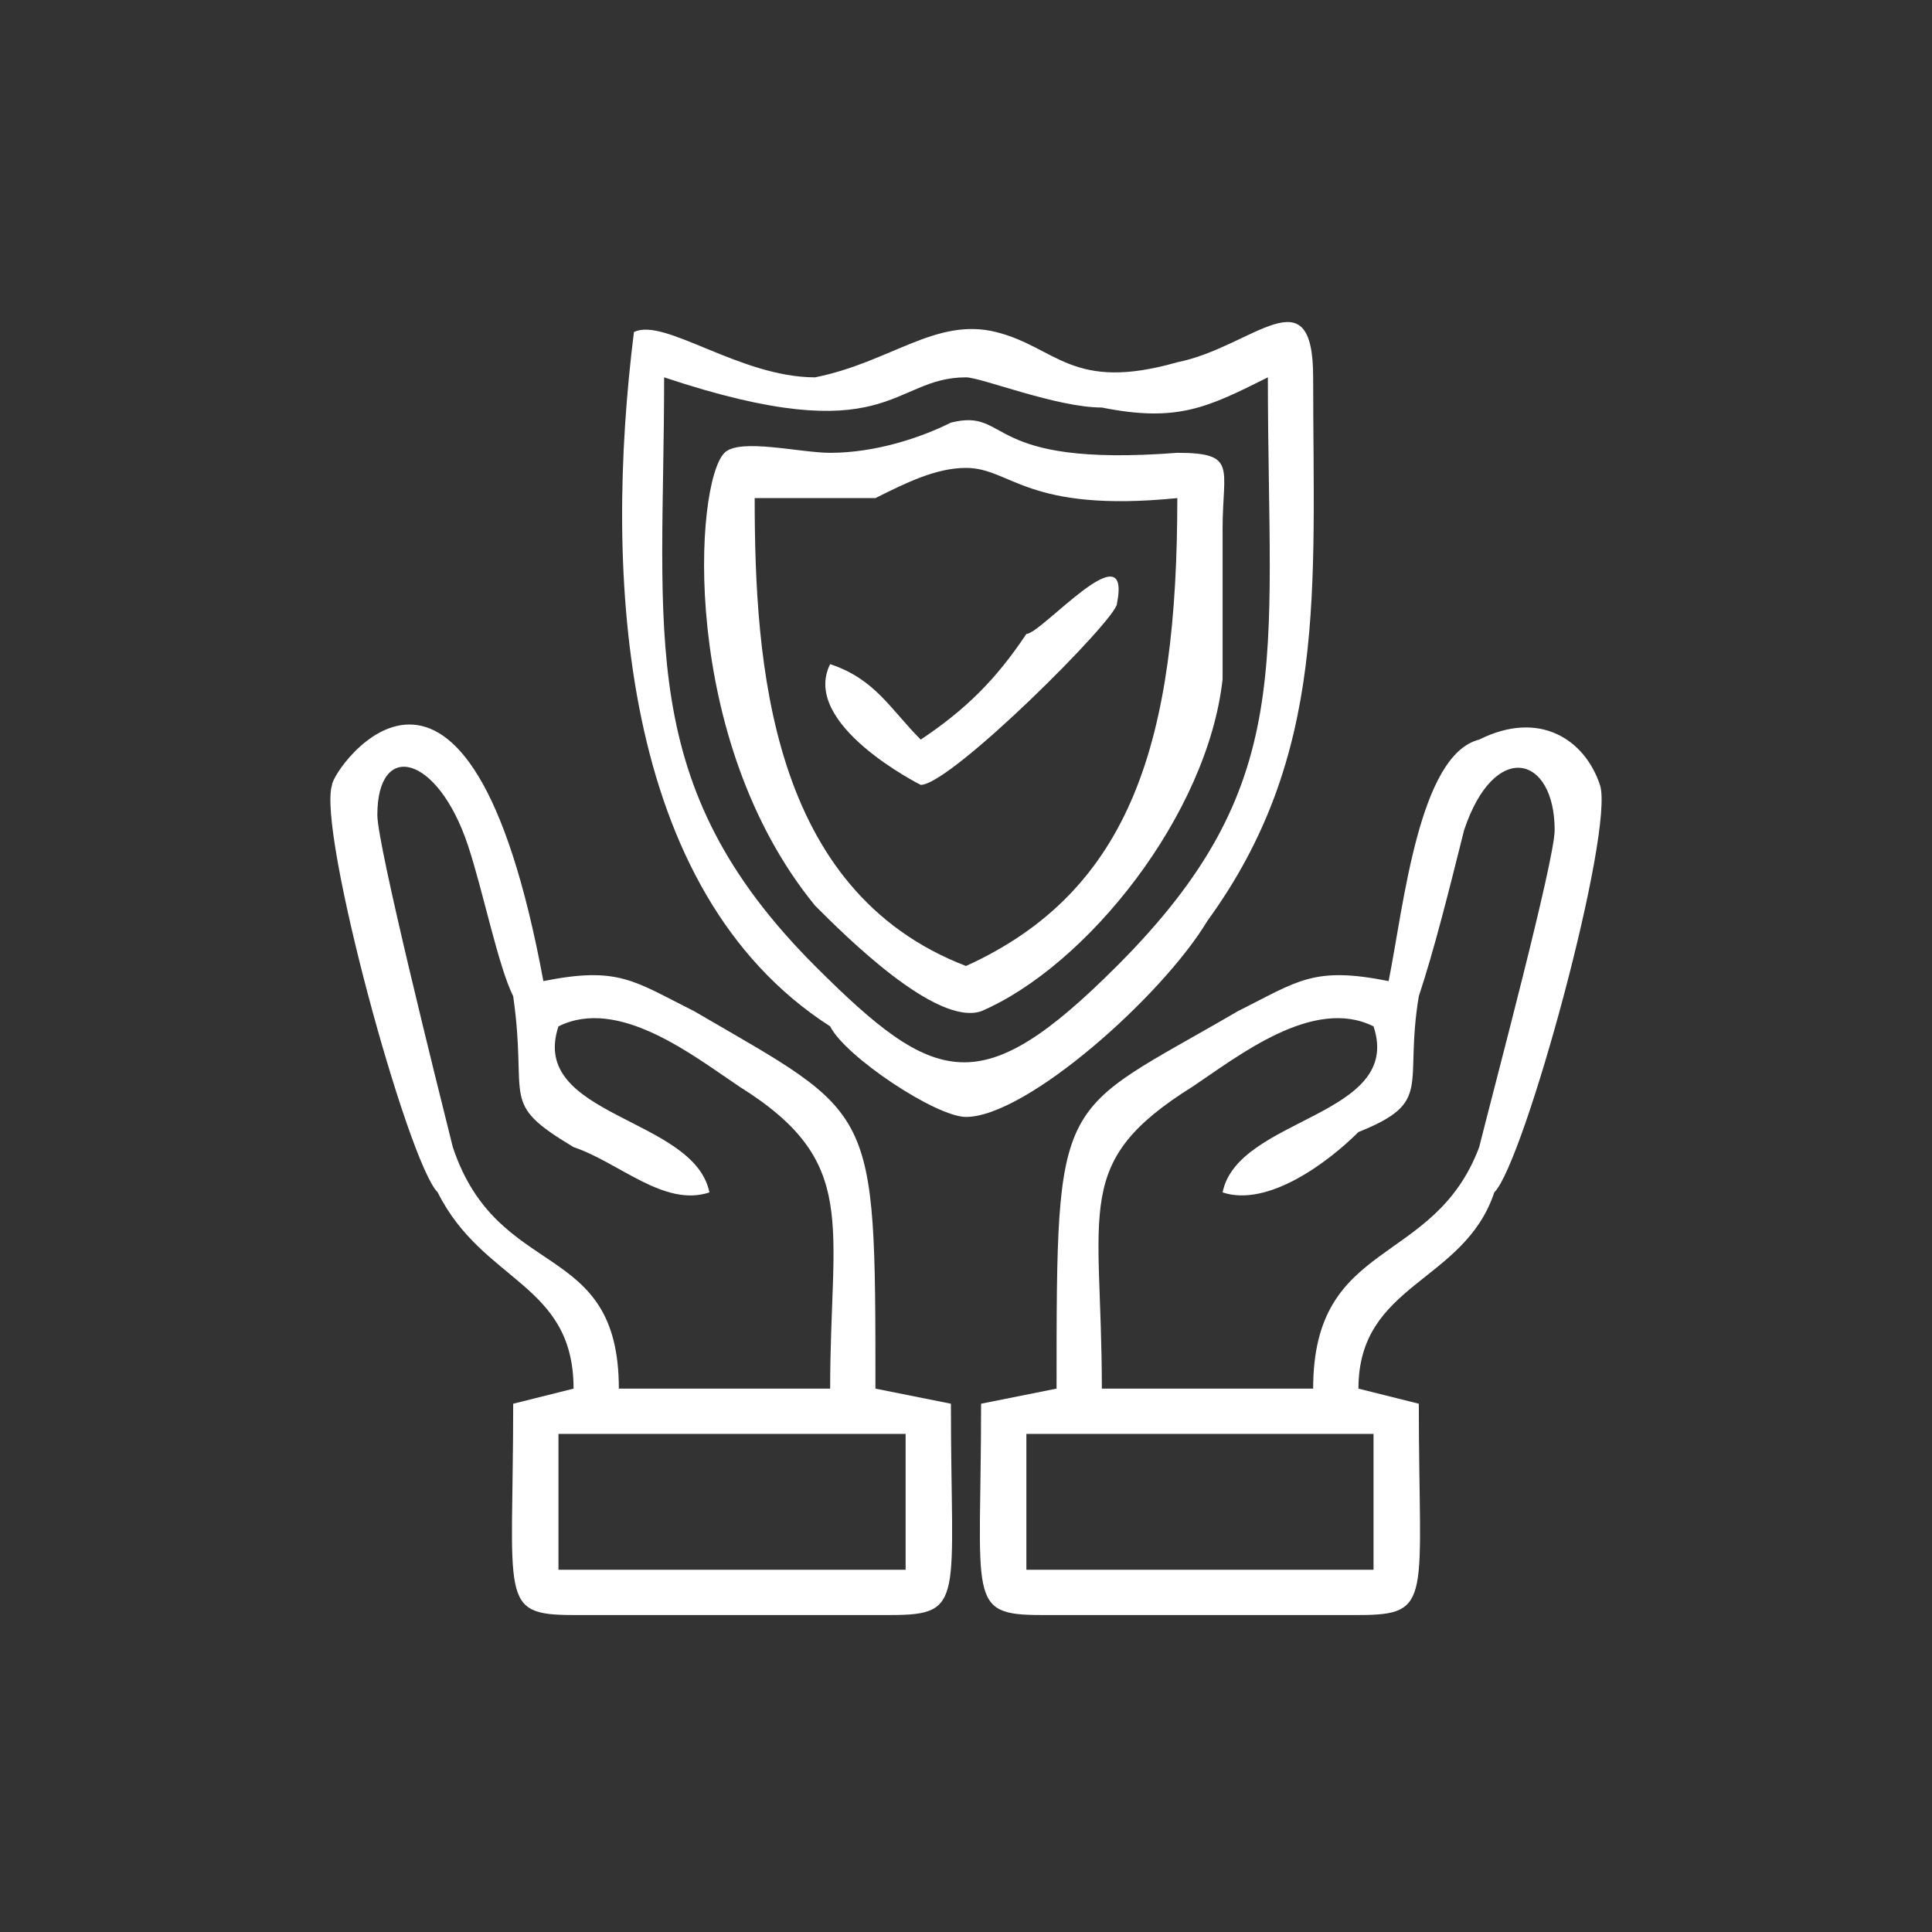
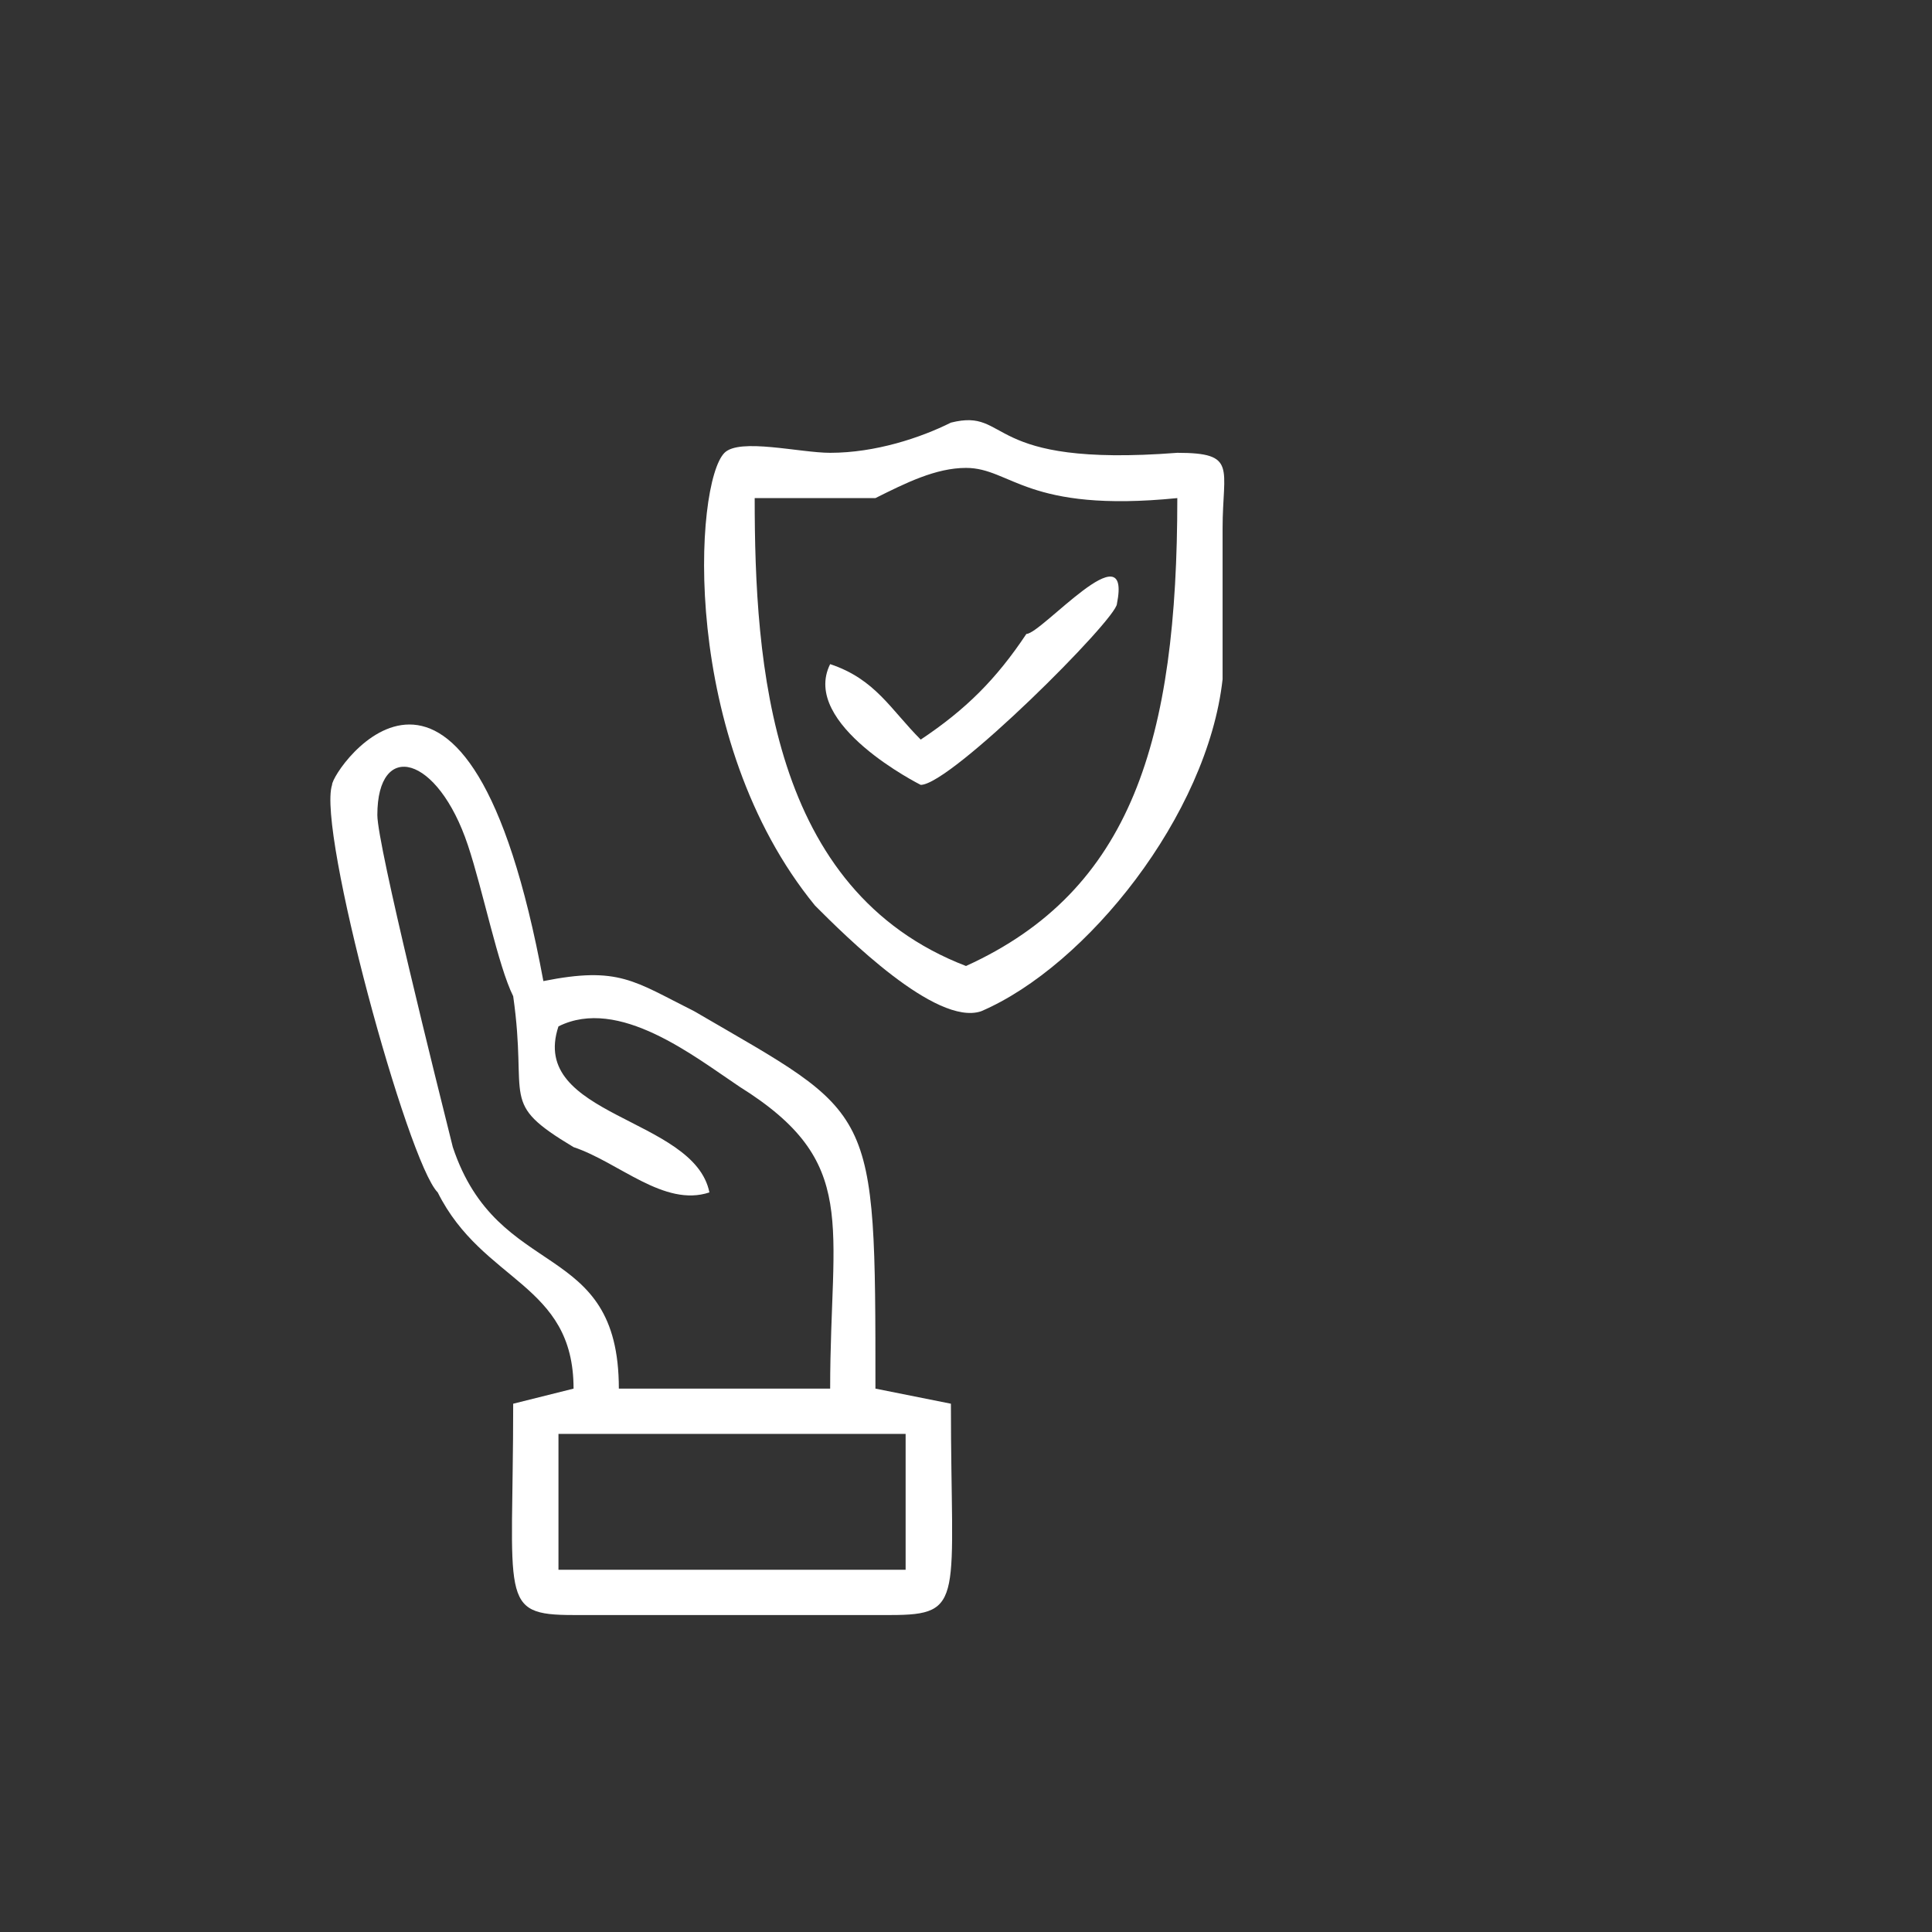
<svg xmlns="http://www.w3.org/2000/svg" xml:space="preserve" width="128px" height="128px" version="1.1" style="shape-rendering:geometricPrecision; text-rendering:geometricPrecision; image-rendering:optimizeQuality; fill-rule:evenodd; clip-rule:evenodd" viewBox="0 0 128 128">
  <rect x="0" y="0" width="128" height="128" fill="#333333" stroke="none" />
  <defs>
    <style type="text/css">
   
    .fil0 {fill:none}
    .fil1 {fill:white}
   
  </style>
  </defs>
  <g id="Layer_x0020_1">
    <rect class="fil0" width="128" height="128" />
    <g id="_2467763821808">
-       <path class="fil1" d="M42 22c-2,16 -1,37 13,46 1,2 7,6 9,6 4,0 13,-8 16,-13 8,-11 7,-22 7,-36 0,-7 -4,-2 -9,-1 -7,2 -8,-1 -12,-2 -4,-1 -7,2 -12,3 -5,0 -10,-4 -12,-3zm2 3c0,17 -2,27 10,39 8,8 11,9 20,0 12,-12 10,-20 10,-39 -4,2 -6,3 -11,2 -3,0 -8,-2 -9,-2 -5,0 -5,5 -20,0z" />
-       <path class="fil1" d="M92 65c-5,-1 -6,0 -10,2 -12,7 -12,5 -12,25l-5 1c0,13 -1,14 4,14l21 0c5,0 4,-1 4,-14l-4 -1c0,-7 7,-7 9,-13 2,-2 8,-24 7,-27 -1,-3 -4,-5 -8,-3 -4,1 -5,11 -6,16zm-24 39l23 0 0 -9 -23 0 0 9zm13 -25c1,-5 12,-5 10,-11 -4,-2 -9,2 -12,4 -8,5 -6,8 -6,20l14 0c0,-10 8,-8 11,-16 1,-4 5,-19 5,-21 0,-5 -4,-6 -6,0 -1,4 -2,8 -3,11 -1,6 1,7 -4,9 -2,2 -6,5 -9,4z" />
      <path class="fil1" d="M38 92l-4 1c0,13 -1,14 4,14l21 0c5,0 4,-1 4,-14l-5 -1c0,-19 0,-18 -12,-25 -4,-2 -5,-3 -10,-2 -5,-27 -14,-14 -14,-13 -1,3 5,25 7,27 3,6 9,6 9,13zm-1 12l23 0 0 -9 -23 0 0 9zm4 -12l14 0c0,-11 2,-15 -6,-20 -3,-2 -8,-6 -12,-4 -2,6 9,6 10,11 -3,1 -6,-2 -9,-3 -5,-3 -3,-3 -4,-10 -1,-2 -2,-7 -3,-10 -2,-6 -6,-7 -6,-2 0,2 4,18 5,22 3,9 11,6 11,16z" />
-       <path class="fil1" d="M63 28c-2,1 -5,2 -8,2 -2,0 -6,-1 -7,0 -2,2 -3,19 6,30 2,2 8,8 11,7 7,-3 15,-13 16,-22 0,-3 0,-7 0,-10 0,-4 1,-5 -3,-5 -13,1 -11,-3 -15,-2zm-13 5c0,11 1,26 14,31 11,-5 14,-15 14,-31 -10,1 -11,-2 -14,-2 -2,0 -4,1 -6,2 -3,0 -5,0 -8,0z" />
+       <path class="fil1" d="M63 28c-2,1 -5,2 -8,2 -2,0 -6,-1 -7,0 -2,2 -3,19 6,30 2,2 8,8 11,7 7,-3 15,-13 16,-22 0,-3 0,-7 0,-10 0,-4 1,-5 -3,-5 -13,1 -11,-3 -15,-2zm-13 5c0,11 1,26 14,31 11,-5 14,-15 14,-31 -10,1 -11,-2 -14,-2 -2,0 -4,1 -6,2 -3,0 -5,0 -8,0" />
      <path class="fil1" d="M61 49c-2,-2 -3,-4 -6,-5 -2,4 6,8 6,8 2,0 13,-11 13,-12 1,-5 -5,2 -6,2 -2,3 -4,5 -7,7z" />
    </g>
  </g>
</svg>